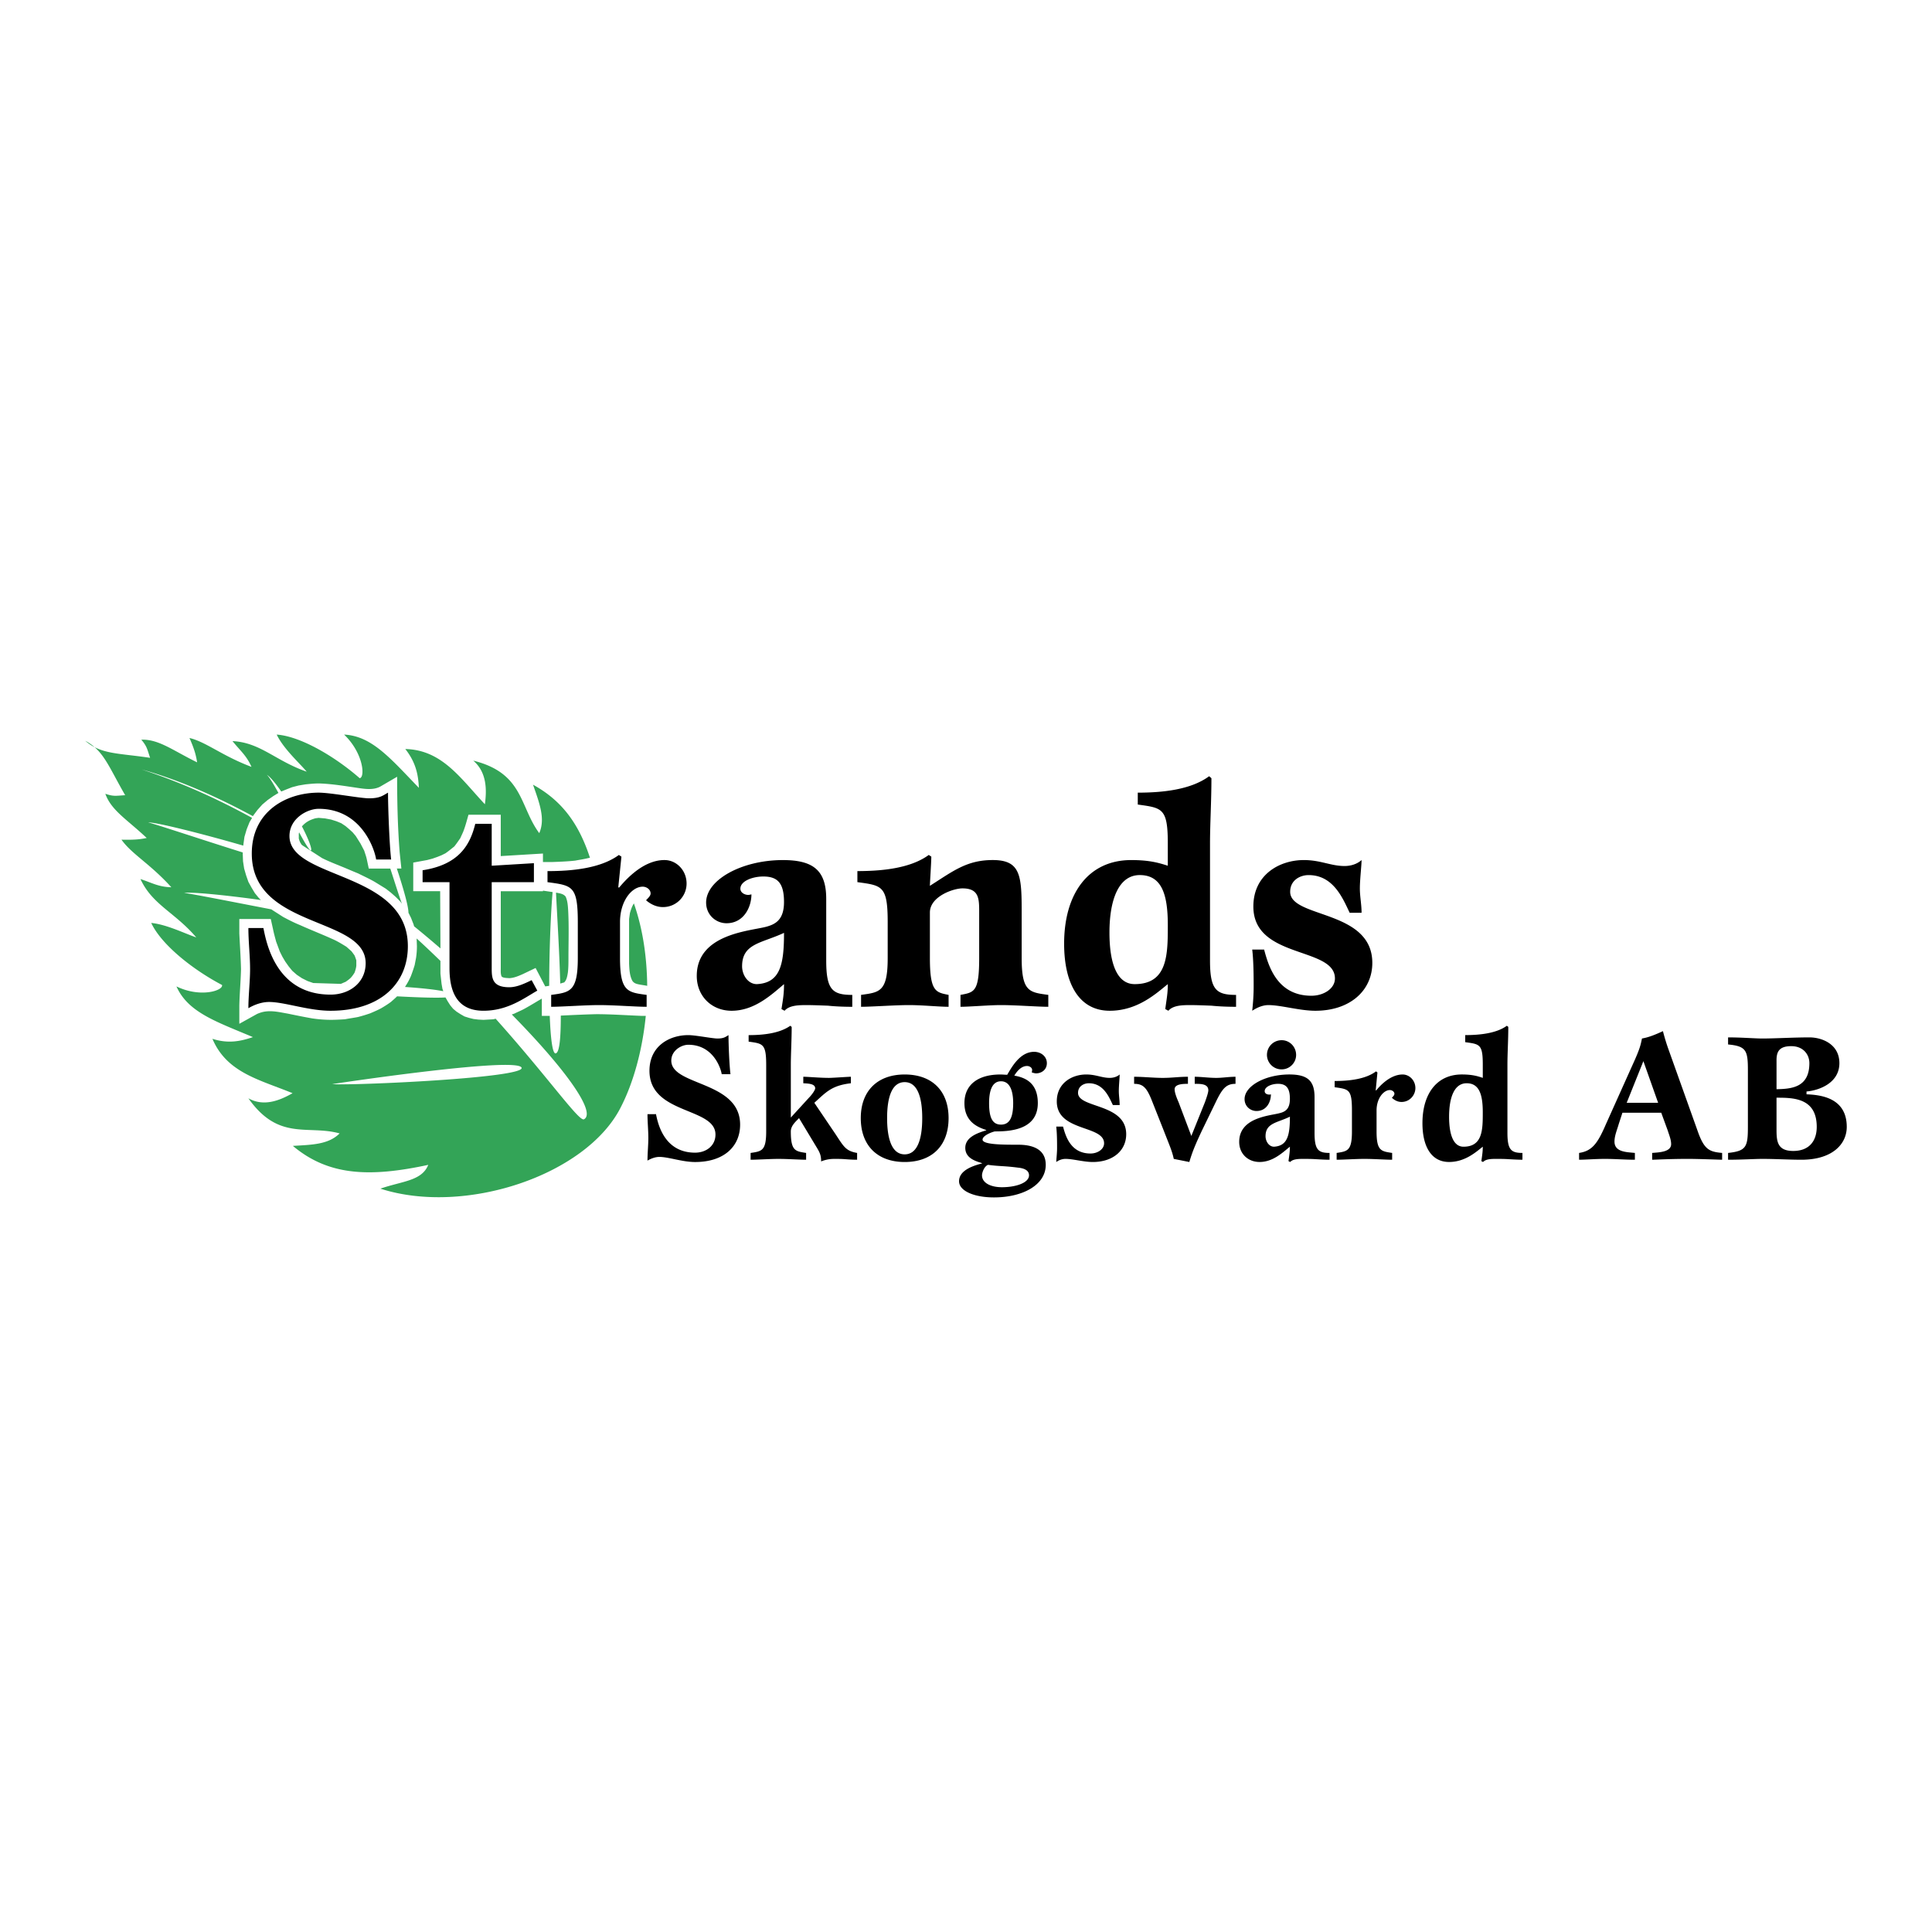
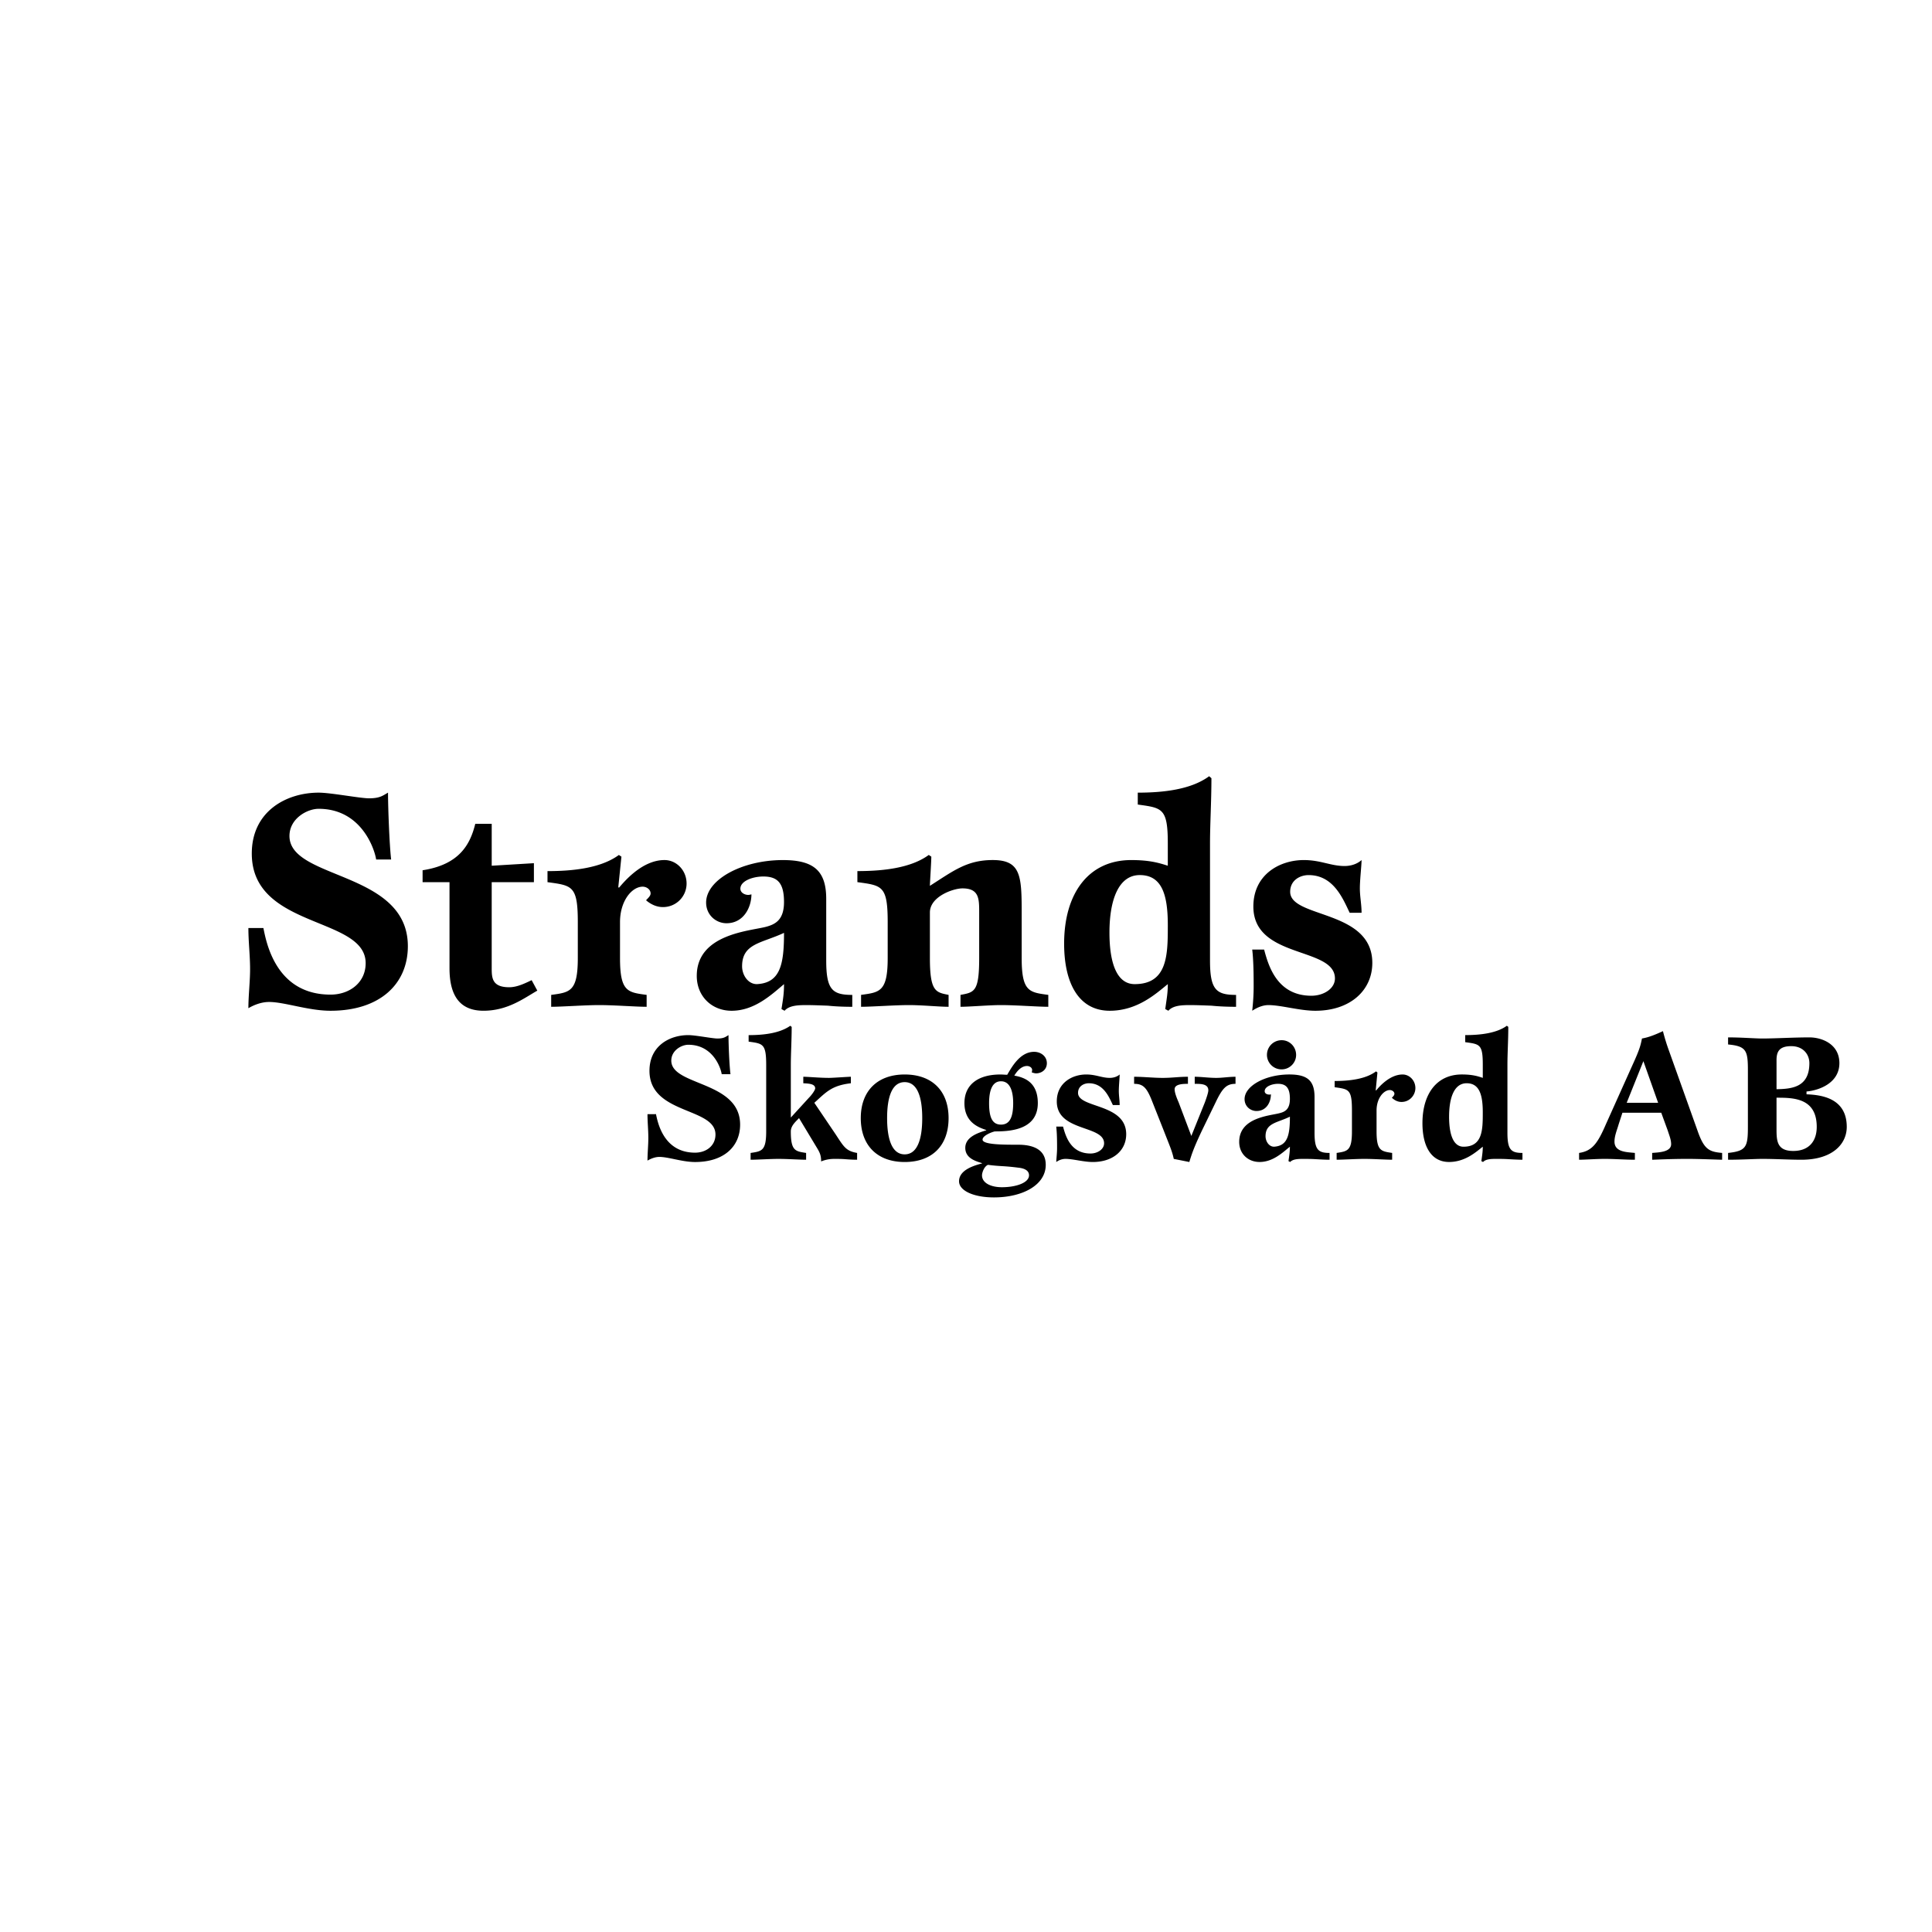
<svg xmlns="http://www.w3.org/2000/svg" width="2500" height="2500" viewBox="0 0 192.756 192.756">
  <g fill-rule="evenodd" clip-rule="evenodd">
-     <path fill="#fff" d="M0 0h192.756v192.756H0V0z" />
    <path d="M39.024 85.752c-.169-1.441-.311-5.143-.311-6.669-.508.282-.791.565-1.893.565-.904 0-3.815-.565-5.03-.565-3.193 0-6.669 1.837-6.669 6.076 0 7.545 11.361 6.245 11.361 10.937 0 1.949-1.611 3.137-3.504 3.137-5.482 0-6.415-5.257-6.698-6.642h-1.498c0 1.385.169 2.713.169 4.098 0 1.271-.169 2.629-.169 3.9.622-.367 1.356-.622 2.063-.622 1.526 0 3.928.876 6.132.876 4.945 0 7.715-2.685 7.715-6.443 0-7.517-11.812-6.613-11.812-10.993 0-1.752 1.78-2.713 2.911-2.713 4.295 0 5.595 4.069 5.737 5.058h1.496zm14.018 12.039c-.707.339-1.47.706-2.232.706-1.696 0-1.752-.904-1.752-1.893v-8.591h4.21V86.12l-4.21.254v-4.183h-1.64c-.508 2.063-1.583 4.069-5.256 4.635v1.187h2.685v8.591c0 2.713 1.017 4.238 3.391 4.238 2.43 0 4.069-1.271 5.369-2.006l-.565-1.045zm1.949 2.656c1.074 0 3.363-.17 4.776-.17 1.555 0 3.646.17 4.748.17V99.26c-1.893-.255-2.656-.311-2.656-3.674v-3.589c0-2.12 1.187-3.533 2.261-3.533.395 0 .791.283.791.678 0 .254-.283.48-.452.678.452.396 1.046.679 1.667.679a2.345 2.345 0 0 0 2.374-2.346c0-1.328-1.018-2.346-2.204-2.346-2.289 0-4.098 2.261-4.55 2.77l-.057-.084L62 85.47l-.254-.17c-1.809 1.329-4.635 1.611-7.122 1.611v1.102c2.458.339 3.024.339 3.024 3.985v3.589c0 3.363-.792 3.419-2.657 3.674v1.186zm23.287.396c.48-.565 1.469-.565 2.26-.565.48 0 1.244.028 2.063.058.792.084 1.667.112 2.431.112v-1.187c-1.979 0-2.6-.509-2.6-3.42v-6.16c0-2.826-1.271-3.872-4.324-3.872-4.069 0-7.658 1.95-7.658 4.239 0 1.243.989 2.063 2.034 2.063 1.725 0 2.487-1.611 2.487-2.882-.113.028-.226.056-.311.056-.367 0-.792-.226-.792-.622 0-.763 1.215-1.215 2.29-1.215 1.441 0 2.063.678 2.063 2.543 0 1.78-.848 2.232-1.837 2.487-1.667.423-6.867.734-6.867 4.889 0 2.034 1.498 3.476 3.476 3.476 2.289 0 3.985-1.61 5.229-2.656 0 .904-.085 1.441-.254 2.487l.31.169zm-4.239-4.437c0-2.289 1.95-2.289 4.183-3.335 0 3.138-.368 5.002-2.713 5.115-.877.001-1.47-.904-1.47-1.78zm11.869 4.041c1.074 0 3.363-.17 4.776-.17 1.356 0 2.996.17 3.957.17V99.26c-1.271-.255-1.865-.311-1.865-3.674v-4.55c0-1.583 2.317-2.402 3.25-2.402 1.667 0 1.667 1.046 1.667 2.402v4.55c0 3.363-.48 3.419-1.865 3.674v1.187c.904 0 2.882-.17 4.013-.17 1.555 0 3.645.17 4.748.17V99.26c-1.895-.255-2.656-.311-2.656-3.674v-4.55c0-3.646-.086-5.229-2.883-5.229-2.6 0-3.957 1.103-6.274 2.572 0-.311.141-2.374.141-2.911l-.254-.17c-1.809 1.329-4.635 1.611-7.121 1.611v1.102c2.458.339 3.023.339 3.023 3.985v3.589c0 3.363-.791 3.419-2.656 3.674v1.188h-.001zm30.662.396c.48-.565 1.469-.565 2.232-.565.508 0 1.271.028 2.062.058.82.084 1.695.112 2.459.112v-1.187c-1.979 0-2.6-.509-2.6-3.42V84.142c0-1.865.141-4.239.141-6.5l-.227-.198c-1.836 1.356-4.662 1.639-7.121 1.639v1.187c2.43.339 2.996.339 2.996 3.872v2.232c-.877-.282-1.809-.565-3.646-.565-4.295 0-6.697 3.363-6.697 8.337 0 4.013 1.498 6.697 4.551 6.697 2.797 0 4.662-1.752 5.793-2.656 0 .904-.113 1.441-.254 2.487l.311.169zm-5.879-7.8c0-3.25.904-5.737 3.023-5.737 2.176 0 2.799 1.894 2.799 4.974 0 2.939 0 5.906-3.307 5.906-1.724.001-2.515-1.977-2.515-5.143zm25.153-1.978c0-.848-.17-1.611-.17-2.431 0-.876.17-2.289.17-2.826-.51.452-1.16.594-1.697.594-1.385 0-2.373-.594-4.068-.594-2.402 0-5.031 1.441-5.031 4.635 0 5.256 8.139 3.985 8.139 7.178 0 1.018-1.129 1.724-2.346 1.724-3.447 0-4.295-3.023-4.719-4.606h-1.188c.143 1.159.143 2.882.143 3.702 0 .792-.057 1.611-.143 2.402.51-.339 1.074-.565 1.611-.565 1.271 0 3.109.565 4.691.565 3.477 0 5.68-2.034 5.68-4.775 0-5.341-8.195-4.437-8.195-7.093 0-1.159.99-1.667 1.838-1.667 2.486 0 3.42 2.346 4.098 3.759h1.187v-.002zM72.88 107.173c-.113-.848-.198-2.995-.198-3.899-.283.169-.452.339-1.102.339-.509 0-2.205-.339-2.911-.339-1.865 0-3.872 1.073-3.872 3.561 0 4.38 6.585 3.617 6.585 6.358 0 1.131-.933 1.809-2.035 1.809-3.165 0-3.73-3.052-3.9-3.843H64.6c0 .791.084 1.582.084 2.374 0 .734-.084 1.525-.084 2.261.339-.198.763-.368 1.187-.368.904 0 2.289.509 3.561.509 2.883 0 4.494-1.554 4.494-3.73 0-4.38-6.867-3.843-6.867-6.386 0-1.018 1.017-1.583 1.696-1.583 2.487 0 3.25 2.346 3.334 2.938h.875v-.001zm2.006 8.535c.65 0 1.979-.085 2.77-.085.933 0 2.147.085 2.77.085v-.679c-1.074-.169-1.526-.197-1.526-2.147 0-.594.537-1.018.82-1.328l1.583 2.628c.424.706.622.961.622 1.696.396-.17.848-.255 1.3-.255.367 0 .707 0 1.074.028.368.028.763.057 1.215.057v-.679c-1.13-.197-1.328-.621-2.148-1.865l-2.12-3.137c1.187-1.073 1.724-1.724 3.646-1.95v-.649c-.254 0-1.809.113-2.176.113-.933 0-2.119-.113-2.571-.113v.649c.452.029 1.187.029 1.187.51 0 .169-.339.649-.622.932l-1.809 1.979v-5.256c0-1.074.085-2.487.085-3.787l-.141-.113c-1.074.763-2.713.933-4.154.933v.649c1.413.198 1.752.198 1.752 2.318v6.641c0 1.95-.453 1.979-1.555 2.147v.678h-.002zm15.374.226c2.741 0 4.38-1.639 4.38-4.38 0-2.713-1.64-4.352-4.38-4.352-2.713 0-4.38 1.639-4.38 4.352-.001 2.741 1.666 4.38 4.38 4.38zm-1.753-4.38c0-2.092.48-3.589 1.752-3.589 1.271 0 1.752 1.497 1.752 3.589 0 2.091-.48 3.617-1.752 3.617-1.271 0-1.752-1.526-1.752-3.617zm10.655 7.912c2.883 0 5.172-1.243 5.172-3.249 0-1.611-1.385-2.007-2.742-2.007-1.498 0-3.561 0-3.561-.509 0-.367.764-.706 1.215-.819 1.385 0 4.297-.085 4.297-2.826 0-2.119-1.385-2.571-2.346-2.741.141-.226.592-.961 1.271-.961.254 0 .508.17.508.396 0 .085-.027.17-.027.255.141.028.281.085.424.085.48 0 1.072-.312 1.072-1.018 0-.679-.592-1.131-1.271-1.131-1.385 0-2.203 1.47-2.684 2.289-.227 0-.453-.027-.678-.027-2.234 0-3.59 1.017-3.59 2.854 0 1.922 1.412 2.431 2.176 2.685v.028c-.707.227-2.091.622-2.091 1.752 0 1.046 1.046 1.328 1.667 1.526v.028c-.734.198-2.289.622-2.289 1.78.001.96 1.499 1.61 3.477 1.61zm-1.187-2.204c0-.254.197-.876.594-1.045 1.299.169 1.469.084 3.023.282.566.057 1.074.254 1.074.763 0 .735-1.271 1.188-2.713 1.188-1.101-.001-1.978-.425-1.978-1.188zm.707-7.206c0-1.187.281-2.176 1.186-2.176s1.217.989 1.217 2.176c0 1.356-.312 2.147-1.217 2.147s-1.186-.791-1.186-2.147zm13.027.198c0-.48-.084-.933-.084-1.413 0-.509.084-1.328.084-1.639-.283.254-.678.339-.988.339-.793 0-1.385-.339-2.346-.339-1.414 0-2.939.847-2.939 2.685 0 3.052 4.719 2.345 4.719 4.182 0 .594-.65 1.018-1.355 1.018-2.008 0-2.488-1.78-2.742-2.685h-.678c.084.678.084 1.667.084 2.147 0 .452-.057.933-.084 1.385.283-.197.594-.311.932-.311.736 0 1.809.311 2.713.311 2.035 0 3.336-1.158 3.336-2.77 0-3.108-4.805-2.571-4.805-4.126 0-.678.594-.961 1.074-.961 1.469 0 2.006 1.356 2.402 2.177h.677zm6.951 5.68c.283-.96.566-1.667 1.244-3.108l1.385-2.854c.678-1.413 1.074-1.837 1.979-1.837v-.706c-.65 0-1.301.113-1.922.113-.734 0-1.525-.113-2.148-.113v.706c.623 0 1.357 0 1.357.65 0 .226-.197.791-.34 1.187l-1.355 3.363-1.271-3.363c-.199-.452-.396-.961-.396-1.3 0-.537.904-.537 1.328-.537v-.706c-.932 0-1.582.113-2.516.113-.904 0-1.949-.113-2.854-.113v.706c.904 0 1.271.367 1.836 1.837l1.131 2.854c.594 1.526.82 2.007.99 2.798l1.552.31zm10.061 0c.283-.311.877-.311 1.328-.311.283 0 .736 0 1.188.028.48.028.988.057 1.414.057v-.679c-1.131 0-1.498-.311-1.498-2.006v-3.562c0-1.667-.734-2.26-2.516-2.26-2.373 0-4.465 1.13-4.465 2.458 0 .734.594 1.187 1.188 1.187 1.016 0 1.439-.904 1.439-1.667-.055.028-.111.028-.168.028-.227 0-.453-.113-.453-.339 0-.452.707-.735 1.328-.735.82 0 1.188.424 1.188 1.498 0 1.046-.48 1.3-1.074 1.441-.961.254-3.984.424-3.984 2.854 0 1.187.875 2.006 2.035 2.006 1.328 0 2.289-.933 3.023-1.525 0 .508-.057.819-.141 1.44l.168.087zm-2.457-2.572c0-1.328 1.158-1.328 2.43-1.95 0 1.837-.227 2.911-1.582 2.996-.51 0-.848-.537-.848-1.046zm7.091 2.346c.623 0 1.951-.085 2.77-.085.904 0 2.119.085 2.77.085v-.679c-1.102-.169-1.555-.197-1.555-2.147v-2.091c0-1.216.707-2.035 1.328-2.035.227 0 .453.17.453.367 0 .17-.17.311-.254.396.254.255.594.424.961.424.818 0 1.385-.678 1.385-1.385 0-.763-.594-1.355-1.271-1.355-1.33 0-2.402 1.299-2.656 1.61l-.029-.057.17-1.752-.141-.113c-1.047.791-2.715.961-4.127.961v.622c1.412.197 1.725.197 1.725 2.317v2.091c0 1.95-.453 1.979-1.527 2.147v.679h-.002zm14.612.226c.281-.311.875-.311 1.328-.311.283 0 .734 0 1.188.028.48.028.988.057 1.412.057v-.679c-1.131 0-1.498-.311-1.498-2.006v-6.812c0-1.073.086-2.458.086-3.758l-.143-.113c-1.045.763-2.713.933-4.154.933v.706c1.441.198 1.752.198 1.752 2.232v1.329c-.508-.17-1.045-.339-2.09-.339-2.516 0-3.93 1.949-3.93 4.86 0 2.317.877 3.871 2.658 3.871 1.609 0 2.713-1.018 3.361-1.525 0 .508-.057.819-.141 1.44l.171.087zm-3.391-4.522c0-1.894.508-3.335 1.752-3.335 1.242 0 1.609 1.103 1.609 2.883 0 1.724 0 3.448-1.922 3.448-.988 0-1.439-1.159-1.439-2.996zm12.971 4.296c.621 0 1.668-.085 2.57-.085.99 0 2.008.085 2.996.085v-.679c-.762-.085-2.035-.056-2.035-1.13 0-.594.256-1.159.424-1.752l.369-1.131h3.871l.65 1.78c.141.452.338.904.338 1.356 0 .791-1.215.82-1.893.876v.679c.311 0 1.752-.085 3.561-.085 1.102 0 3.164.085 3.42.085v-.679c-1.328-.113-1.809-.367-2.459-2.232l-2.826-7.913a19.904 19.904 0 0 1-.621-2.006c-.736.339-1.414.622-2.092.734-.141.679-.197 1.018-.988 2.741l-2.602 5.794c-.818 1.893-1.355 2.685-2.684 2.882v.68h.001zm6.414-9.835l1.471 4.154h-3.137l1.666-4.154zm13.283-.085c0-.848.254-1.412 1.469-1.412s1.809.848 1.809 1.695c0 2.43-1.779 2.571-3.277 2.6v-2.883h-.001zm0 3.731c1.639 0 4.012 0 4.012 2.911 0 1.385-.734 2.402-2.346 2.402-1.609 0-1.666-.989-1.666-2.177v-3.136zm-4.832 6.189c1.355 0 2.684-.085 3.418-.085 1.271 0 2.686.085 3.9.085 3.08 0 4.521-1.555 4.521-3.278 0-2.939-2.656-3.193-4.014-3.25v-.282c1.104-.085 3.279-.764 3.279-2.826 0-1.894-1.725-2.571-2.996-2.571-1.525 0-3.477.112-4.691.112-.734 0-2.062-.112-3.418-.112v.706c1.807.17 1.977.594 1.977 2.571v5.652c0 2.006-.17 2.402-1.977 2.6v.678h.001zm-46.008-10.456c0-.82.65-1.47 1.469-1.47.791 0 1.441.649 1.441 1.47 0 .791-.65 1.44-1.441 1.44a1.453 1.453 0 0 1-1.469-1.44z" />
-     <path d="M8.504 73.911c1.583 1.357 3.222 1.215 6.471 1.696-.311-.933-.311-1.13-.875-1.809 1.752-.057 3.137 1.074 5.567 2.261-.113-.707-.254-1.271-.763-2.43 1.667.396 3.25 1.78 6.188 2.882-.509-1.159-1.159-1.639-1.894-2.572 2.798.142 4.296 1.979 7.404 3.052-.763-.904-2.317-2.289-2.996-3.702 2.374.169 5.793 2.176 8.28 4.352.565-.085.368-2.515-1.554-4.352 2.798.141 4.663 2.431 7.46 5.313-.056-1.187-.254-2.487-1.356-3.872 3.646.085 5.482 2.882 7.941 5.511.198-1.441.198-3.194-1.159-4.352 5.03 1.243 4.607 4.578 6.584 7.234.622-1.441.028-2.967-.622-4.833 2.883 1.583 4.578 3.9 5.68 7.291-.057 0-.113.029-.169.029-.424.113-.876.169-1.3.254-.763.085-1.525.113-2.317.142h-.904v-.848l-4.21.254v-4.126h-3.22c-.17.594-.311 1.159-.537 1.724l-.283.622c-.198.282-.368.537-.593.819l-.565.452-.311.227-.395.197-.424.17-.48.169-.537.141-1.385.254v2.854h2.685l.028 5.708a108.98 108.98 0 0 0-2.628-2.205l-.056-.198-.254-.65-.254-.508c0-.65-.509-2.431-1.159-4.409h.452l-.169-1.611c-.198-2.515-.254-5.03-.254-7.546l-1.696.989c-.706.368-1.554.226-2.317.113-1.158-.17-2.346-.367-3.532-.424-.537-.028-1.074.028-1.611.084l-.678.113-.65.169-.65.254-.427.176c-.565-.819-1.103-1.47-1.441-1.667.254.226.678.933 1.159 1.809l-.509.311-.565.396-.537.453-.48.537-.424.565-.028.057c-3.759-2.035-7.545-3.674-11.106-4.663 3.9 1.271 7.574 2.939 11.021 4.833l-.254.424-.283.707-.226.763-.113.819v.056c-3.984-1.158-8.704-2.345-9.495-2.317.734.169 5.454 1.752 9.438 2.996v.113l.028.763.113.735.197.678.227.65.311.565.339.565.396.48.198.198c-3.674-.509-6.924-.819-7.658-.707.763.085 4.606.848 8.704 1.639l.169.113 1.017.65c.537.282 1.074.565 1.64.791 1.187.537 2.374.989 3.532 1.526.396.198.763.424 1.13.65l.509.452.169.227.141.198.085.226.085.254v.537c-.028.255-.085.424-.17.679a3.294 3.294 0 0 1-.368.508c-.169.17-.339.283-.537.424-.169.057-.311.142-.48.198l-2.741-.085-.565-.197-.565-.283-.508-.339-.452-.396-.368-.452-.339-.48-.283-.48-.254-.509-.367-.989c-.113-.424-.226-.82-.311-1.244l-.226-1.018h-3.137v1.441c.056 1.187.141 2.374.169 3.561-.028 1.216-.142 2.431-.169 3.646v1.808l1.78-.988c.339-.142.622-.227.989-.255.706-.057 1.385.113 2.063.227.819.169 1.639.339 2.458.48a13.12 13.12 0 0 0 1.809.141c.48 0 .961-.027 1.441-.057.424-.084.876-.141 1.3-.226a15.39 15.39 0 0 0 1.215-.367c.395-.17.735-.312 1.102-.509.339-.198.65-.396.96-.622.226-.197.424-.367.622-.565 2.12.113 3.899.17 4.832.113l.226.396.254.396.283.34.339.282.396.255.396.226.452.142.452.112.48.058.509.027.989-.057.226-.056c5.284 5.906 8.336 10.314 8.817 10.032 1.244-.679-1.837-5.002-7.207-10.457.085-.027.198-.056.312-.112.339-.17.706-.312 1.045-.509.565-.312 1.103-.65 1.64-.961v1.724h.791c.085 2.289.283 3.9.622 3.73.368-.142.48-1.667.48-3.759 1.187-.057 2.374-.113 3.533-.141 1.526 0 3.023.112 4.55.169h.396c-.339 3.392-1.215 6.642-2.515 9.156-3.448 6.754-15.543 10.796-23.964 8.082 2.204-.763 4.126-.763 4.776-2.373-5.906 1.271-9.976 1.073-13.508-1.894 1.95-.113 3.561-.142 4.663-1.244-3.165-.876-6.076.792-9.1-3.504 1.554.876 3.165.198 4.408-.509-3.306-1.356-6.556-2.034-7.997-5.426 1.667.537 2.938.198 4.041-.169-3.674-1.555-6.472-2.459-7.63-5.059 2.374 1.158 4.691.424 4.549-.142-2.911-1.526-6.047-4.013-7.065-6.189 1.526.141 3.391 1.074 4.493 1.441-2.147-2.515-4.38-3.25-5.567-5.821 1.131.367 1.809.792 3.081.819-2.12-2.345-3.956-3.306-4.974-4.747 1.272.028 1.837-.028 2.515-.17-1.978-1.865-3.532-2.741-4.126-4.409.848.283 1.018.198 1.979.142-1.668-2.883-2.148-4.466-3.985-5.427zm54.739 16.222c.904 2.571 1.3 5.397 1.329 8.224-.283-.057-.537-.085-.82-.142s-.48-.113-.65-.339c-.283-.509-.311-1.159-.339-1.724v-4.466l.085-.593c.112-.367.197-.65.395-.96zm-19.301 5.736c-.763-.734-1.554-1.498-2.402-2.261l.028.028.028.763c0 .396-.028.763-.085 1.159l-.141.734a16.21 16.21 0 0 1-.367 1.074 6.357 6.357 0 0 1-.509.961c-.028.057-.057.085-.085.142 1.611.112 2.967.254 3.815.424l-.085-.255-.084-.48-.113-1.018v-1.271zM30.208 84.367c.65.424 1.271.82 1.922 1.244.622.311 1.271.565 1.893.819.565.226 1.13.48 1.696.706.565.283 1.13.537 1.667.848l1.103.678.508.396.48.424.452.452.169.227c-.311-.848-.706-2.12-1.158-3.504h-2.148l-.198-.933c-.057-.283-.17-.565-.254-.848l-.368-.706-.48-.763-.311-.367-.339-.311-.368-.311-.424-.283-.48-.197-.537-.17-.594-.113-.65-.057c-.169.028-.311.028-.452.084-.452.142-.82.339-1.159.707l-.057.056c.565 1.074.933 2.006.933 2.317-.028.368-.537-.48-1.215-1.724 0 .056-.028.113-.028.169v.452l.057.198.084.198.142.226.114.086zm2.938 23.795c1.809.17 19.613-.621 18.877-1.667-.705-1.017-17.068 1.385-18.877 1.667zm21.987-19.16c-.198 2.317-.339 6.076-.339 9.354l-.396.057-.961-1.837-1.3.621c-.452.198-.848.368-1.328.396-.198-.027-.594 0-.763-.169-.113-.255-.084-.565-.084-.848v-7.659h4.21v-.057l.961.142zm.763 9.128c-.085-3.193-.311-6.782-.424-9.071l.169.028c.283.057.594.113.792.367.198.424.226.933.254 1.385.085 1.583.028 3.165.028 4.748 0 .48 0 .961-.057 1.441-.057.339-.113.734-.367.988l-.395.114z" fill="#33a457" />
  </g>
</svg>